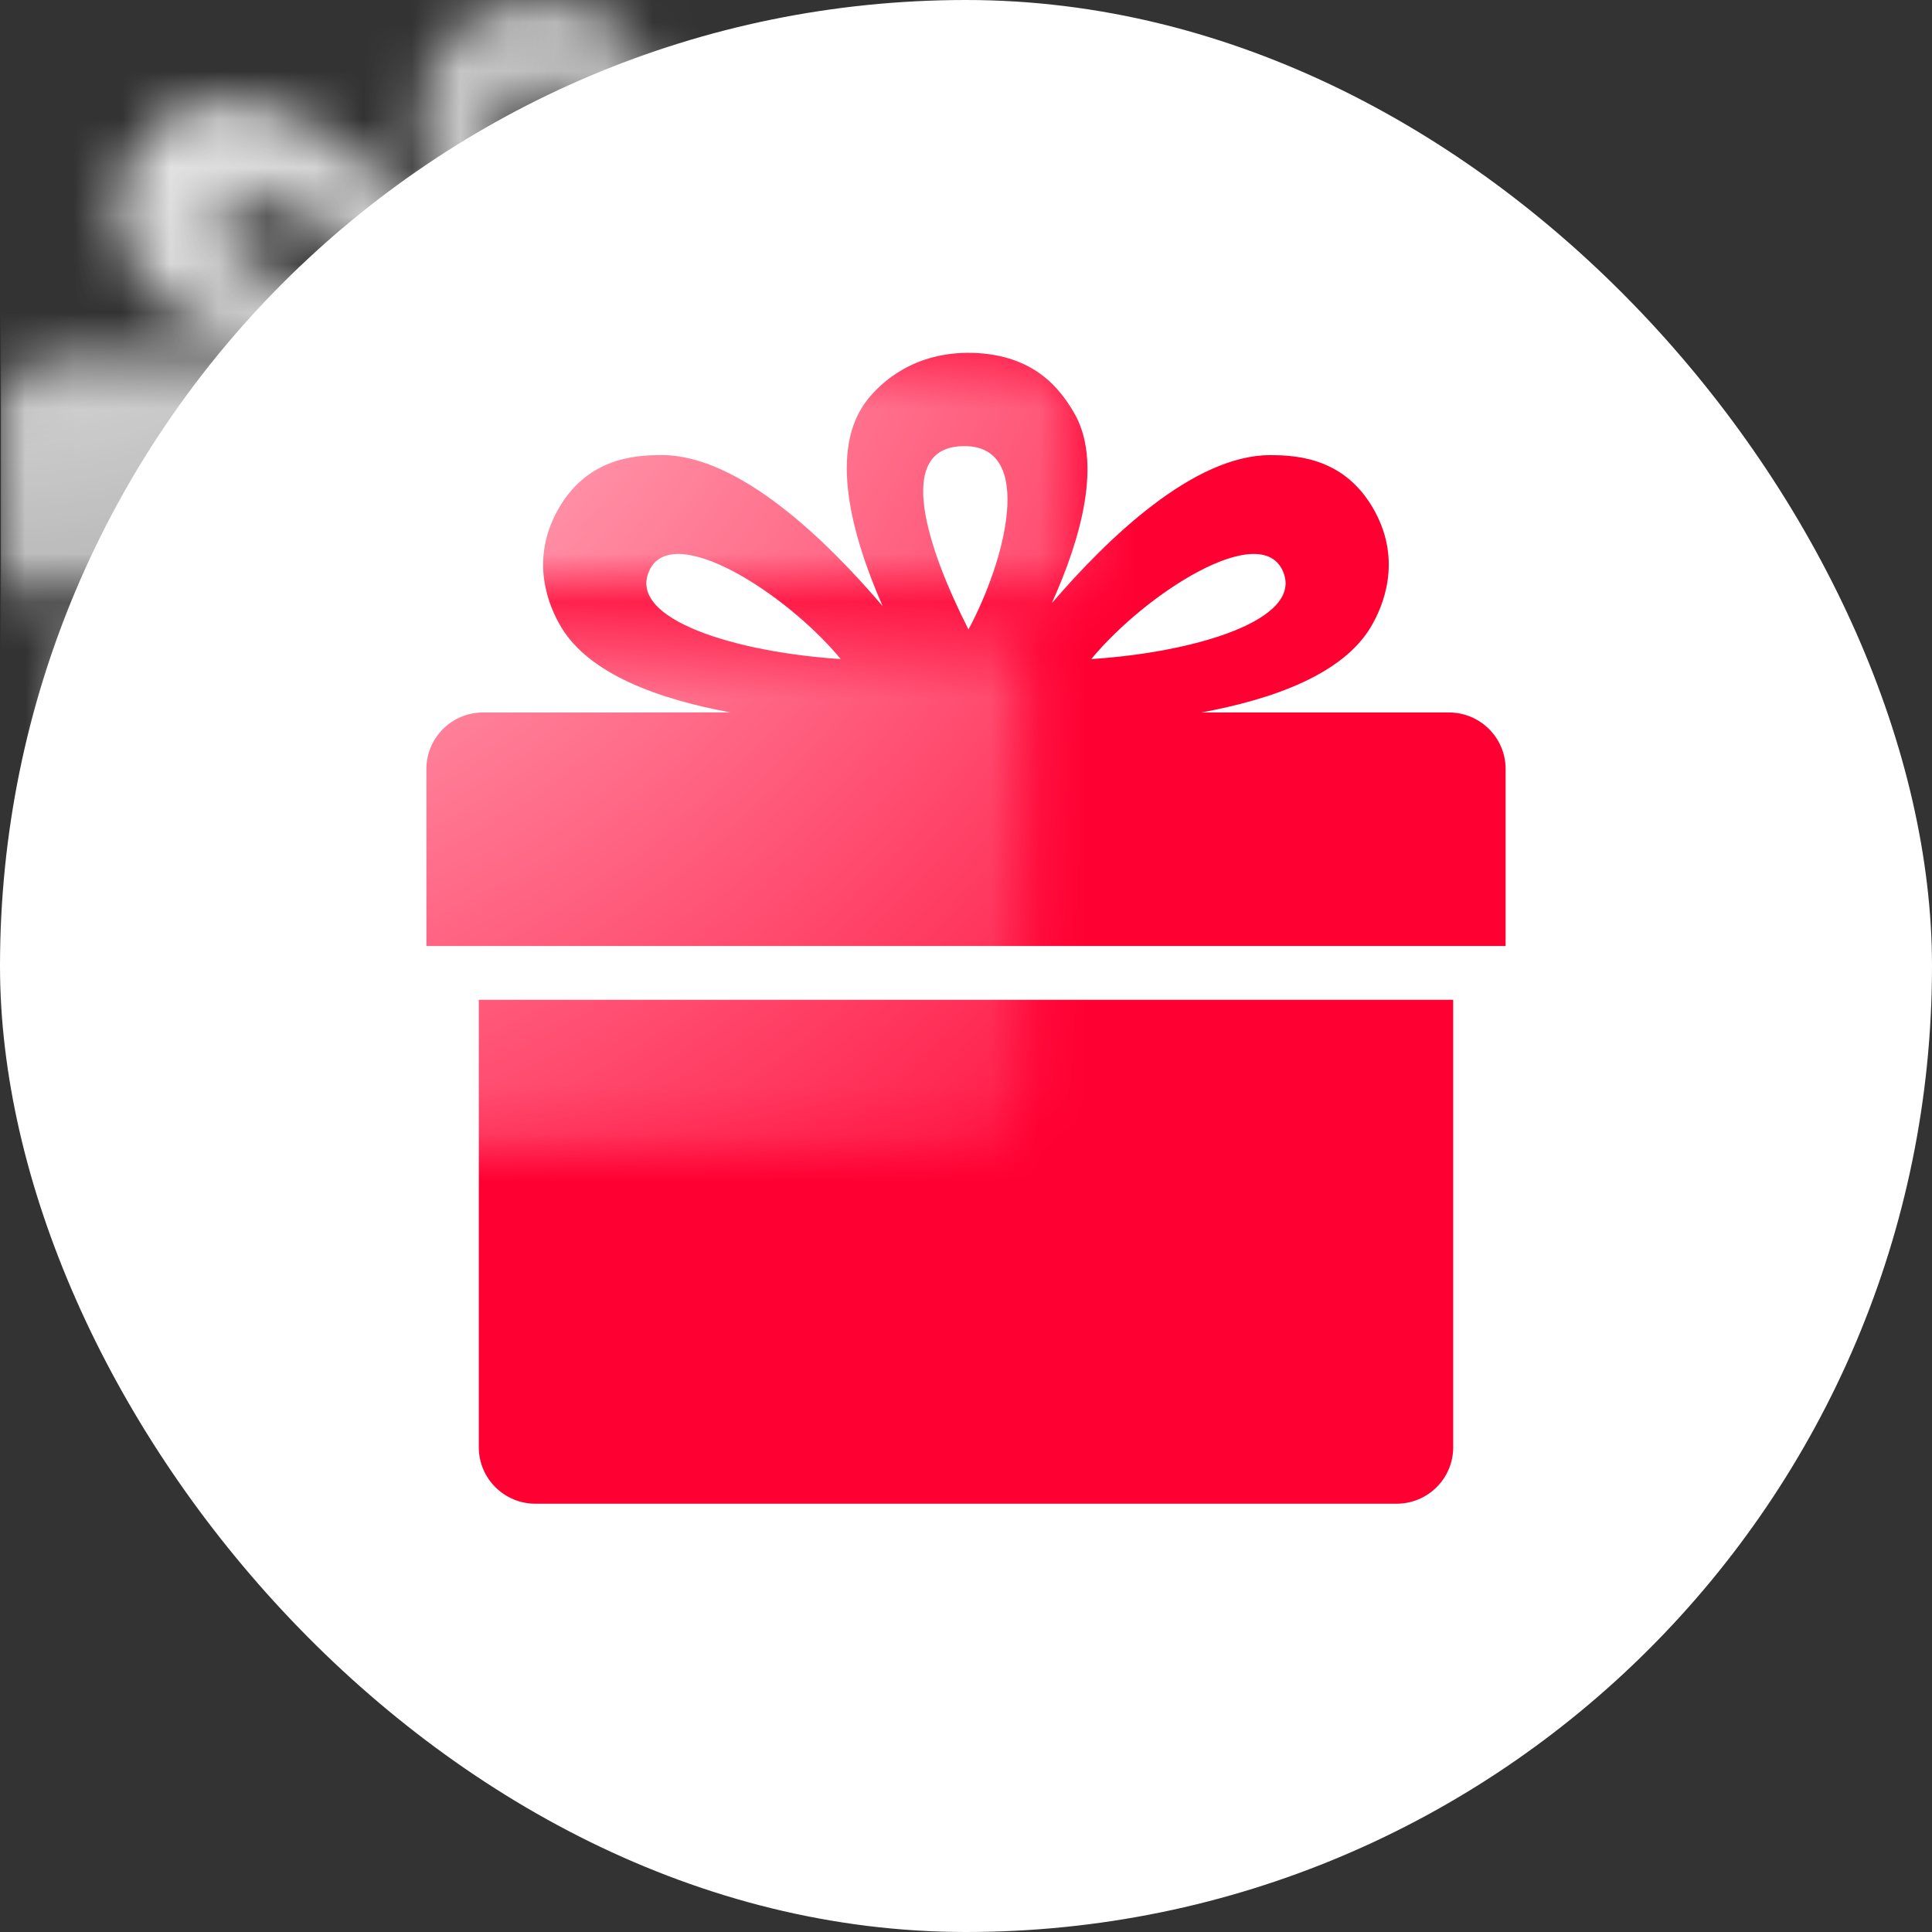
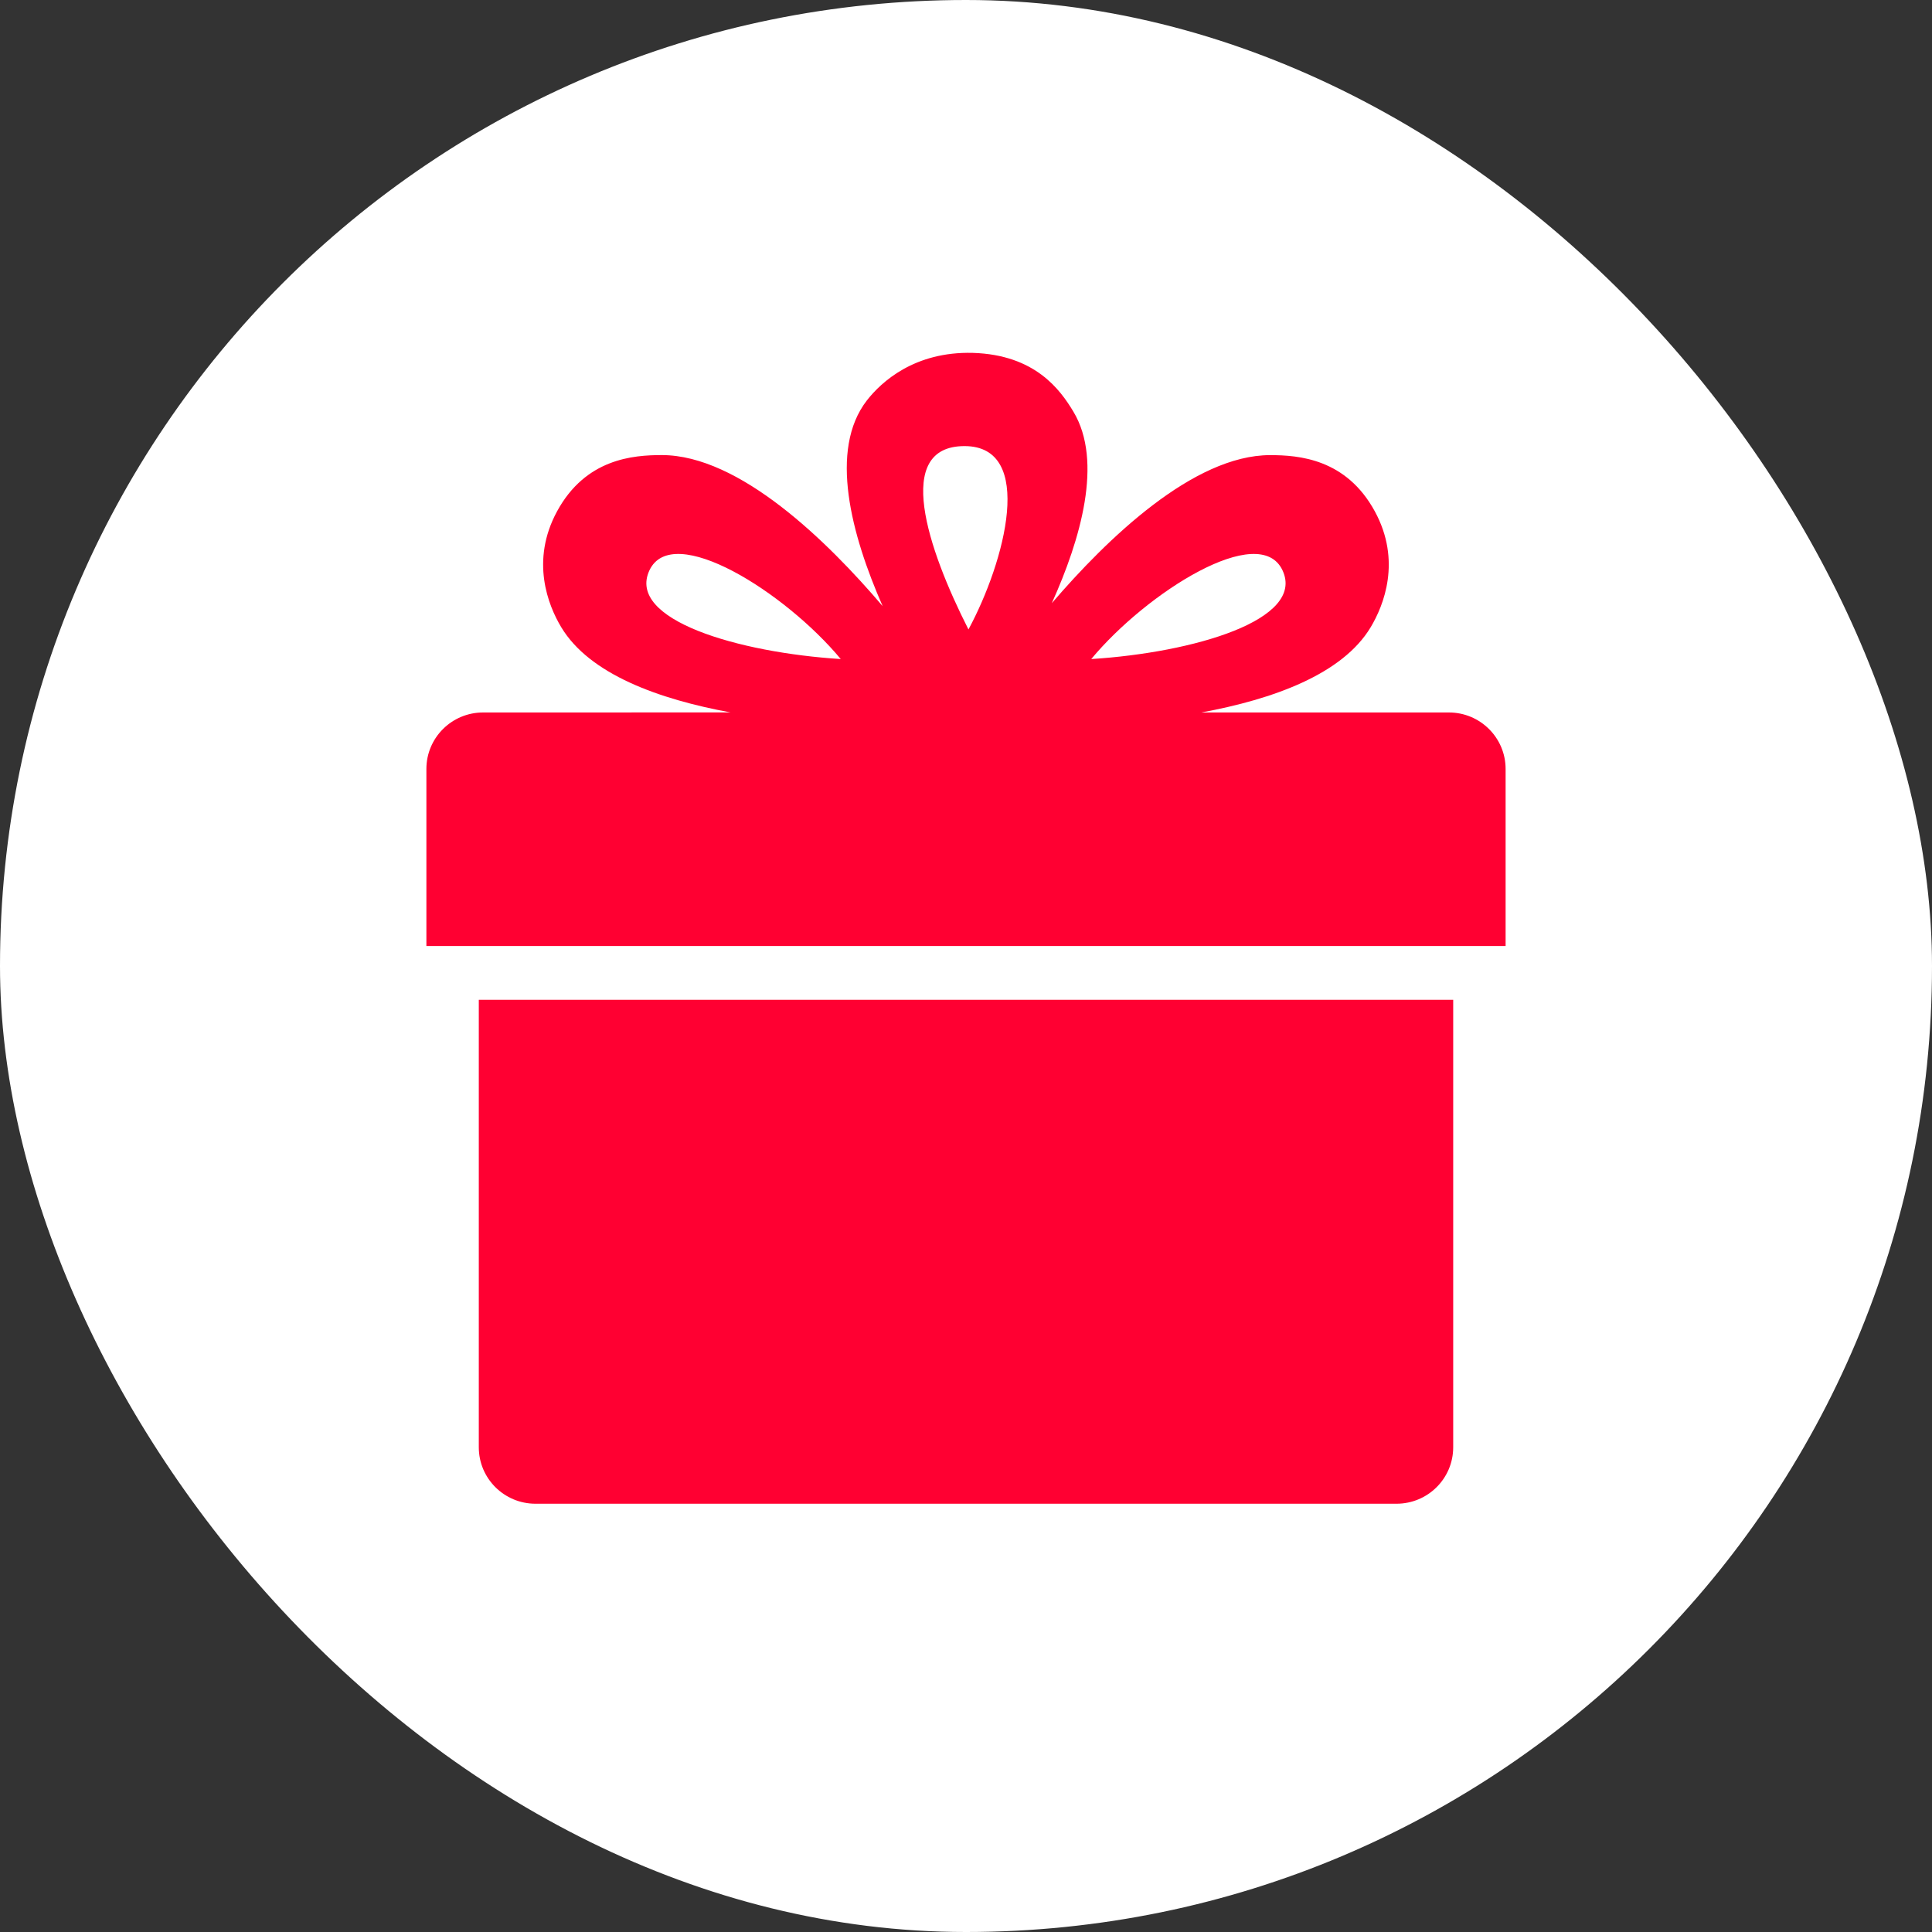
<svg xmlns="http://www.w3.org/2000/svg" xmlns:xlink="http://www.w3.org/1999/xlink" width="40px" height="40px" viewBox="0 0 40 40" version="1.1">
  <rect x="0" y="0" width="40" height="40" fill="#333333" stroke="none" />
  <title>logo-white</title>
  <defs>
-     <path d="M21.17,7.446 L16.044,7.446 C17.531,7.172 18.964,6.656 19.55,5.682 C19.822,5.228 20.191,4.305 19.638,3.285 C19.045,2.192 18.062,2.118 17.468,2.118 C15.883,2.118 14.095,3.847 12.948,5.184 C13.542,3.867 14.016,2.248 13.395,1.217 C13.123,0.764 12.603,0.04 11.313,0.001 C10.108,-0.031 9.419,0.601 9.12,0.985 C8.327,2.009 8.797,3.766 9.446,5.244 C8.302,3.9 6.482,2.117 4.874,2.117 C4.281,2.117 3.297,2.19 2.704,3.284 C2.151,4.305 2.519,5.227 2.792,5.681 C3.378,6.655 4.81,7.171 6.297,7.445 L1.174,7.446 C0.526,7.446 0,7.969 0,8.615 L0,12.281 L22.344,12.281 L22.344,8.615 C22.344,7.97 21.818,7.446 21.17,7.446 L21.17,7.446 Z M17.726,4.505 C18.201,5.529 15.886,6.206 13.765,6.34 C14.912,4.96 17.249,3.481 17.726,4.505 Z M11.141,1.931 C12.615,1.931 11.981,4.322 11.223,5.727 C10.373,4.053 9.664,1.931 11.141,1.931 Z M4.617,4.505 C5.095,3.481 7.432,4.959 8.579,6.34 C6.457,6.206 4.141,5.529 4.617,4.505 L4.617,4.505 Z M1.085,22.659 C1.085,23.306 1.611,23.828 2.259,23.828 L20.085,23.828 C20.733,23.828 21.259,23.306 21.259,22.659 L21.259,13.395 L1.085,13.395 L1.085,22.659 Z" id="path-1" />
    <radialGradient cx="0%" cy="0%" fx="0%" fy="0%" r="88.716%" id="radialGradient-3">
      <stop stop-color="#FFFFFF" offset="0%" />
      <stop stop-color="#FFFFFF" stop-opacity="0" offset="100%" />
    </radialGradient>
  </defs>
  <g id="Page-1" stroke="none" stroke-width="1" fill="none" fill-rule="evenodd">
    <g id="Group-2">
      <g id="Group" fill="#FFFFFF" fill-rule="nonzero">
        <g id="Mask">
          <rect id="path-1" x="0" y="0" width="40" height="40" rx="20" />
        </g>
      </g>
      <g id="Rectangle" transform="translate(8.828, 7.305)">
        <g id="Mask" fill="#FF0032" fill-rule="nonzero">
          <path d="M21.17,7.446 L16.044,7.446 C17.531,7.172 18.964,6.656 19.55,5.682 C19.822,5.228 20.191,4.305 19.638,3.285 C19.045,2.192 18.062,2.118 17.468,2.118 C15.883,2.118 14.095,3.847 12.948,5.184 C13.542,3.867 14.016,2.248 13.395,1.217 C13.123,0.764 12.603,0.04 11.313,0.001 C10.108,-0.031 9.419,0.601 9.12,0.985 C8.327,2.009 8.797,3.766 9.446,5.244 C8.302,3.9 6.482,2.117 4.874,2.117 C4.281,2.117 3.297,2.19 2.704,3.284 C2.151,4.305 2.519,5.227 2.792,5.681 C3.378,6.655 4.81,7.171 6.297,7.445 L1.174,7.446 C0.526,7.446 0,7.969 0,8.615 L0,12.281 L22.344,12.281 L22.344,8.615 C22.344,7.97 21.818,7.446 21.17,7.446 L21.17,7.446 Z M17.726,4.505 C18.201,5.529 15.886,6.206 13.765,6.34 C14.912,4.96 17.249,3.481 17.726,4.505 Z M11.141,1.931 C12.615,1.931 11.981,4.322 11.223,5.727 C10.373,4.053 9.664,1.931 11.141,1.931 Z M4.617,4.505 C5.095,3.481 7.432,4.959 8.579,6.34 C6.457,6.206 4.141,5.529 4.617,4.505 L4.617,4.505 Z M1.085,22.659 C1.085,23.306 1.611,23.828 2.259,23.828 L20.085,23.828 C20.733,23.828 21.259,23.306 21.259,22.659 L21.259,13.395 L1.085,13.395 L1.085,22.659 Z" id="path-3" />
        </g>
        <g id="Clipped">
          <mask id="mask-2" fill="white">
            <use xlink:href="#path-1" />
          </mask>
          <g id="path-3" />
-           <rect id="Rectangle" fill="url(#radialGradient-3)" fill-rule="nonzero" mask="url(#mask-2)" x="-8.809" y="-7.344" width="40" height="40" />
        </g>
      </g>
    </g>
  </g>
</svg>